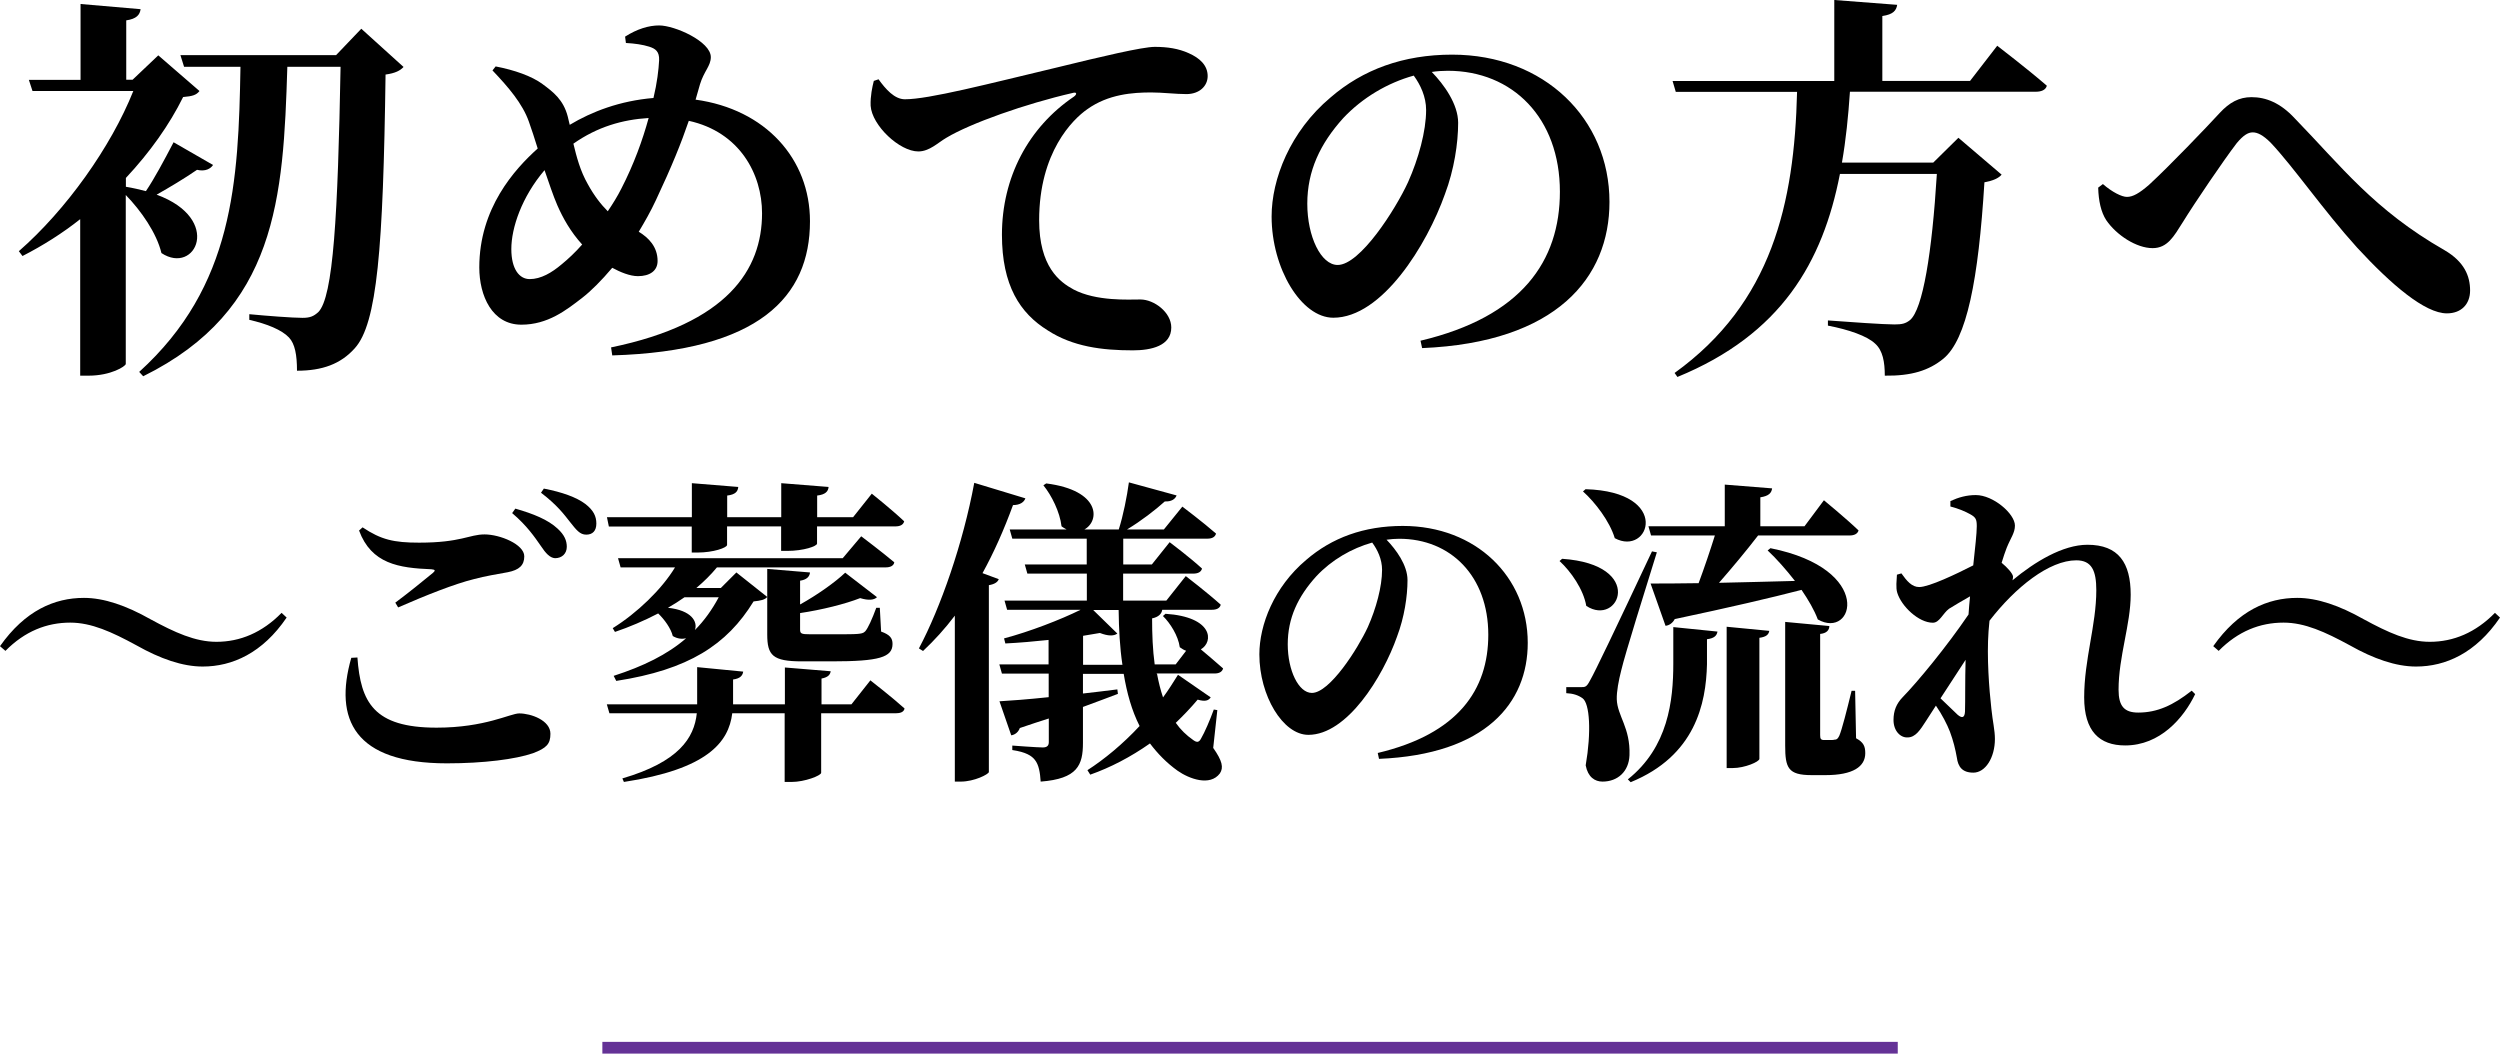
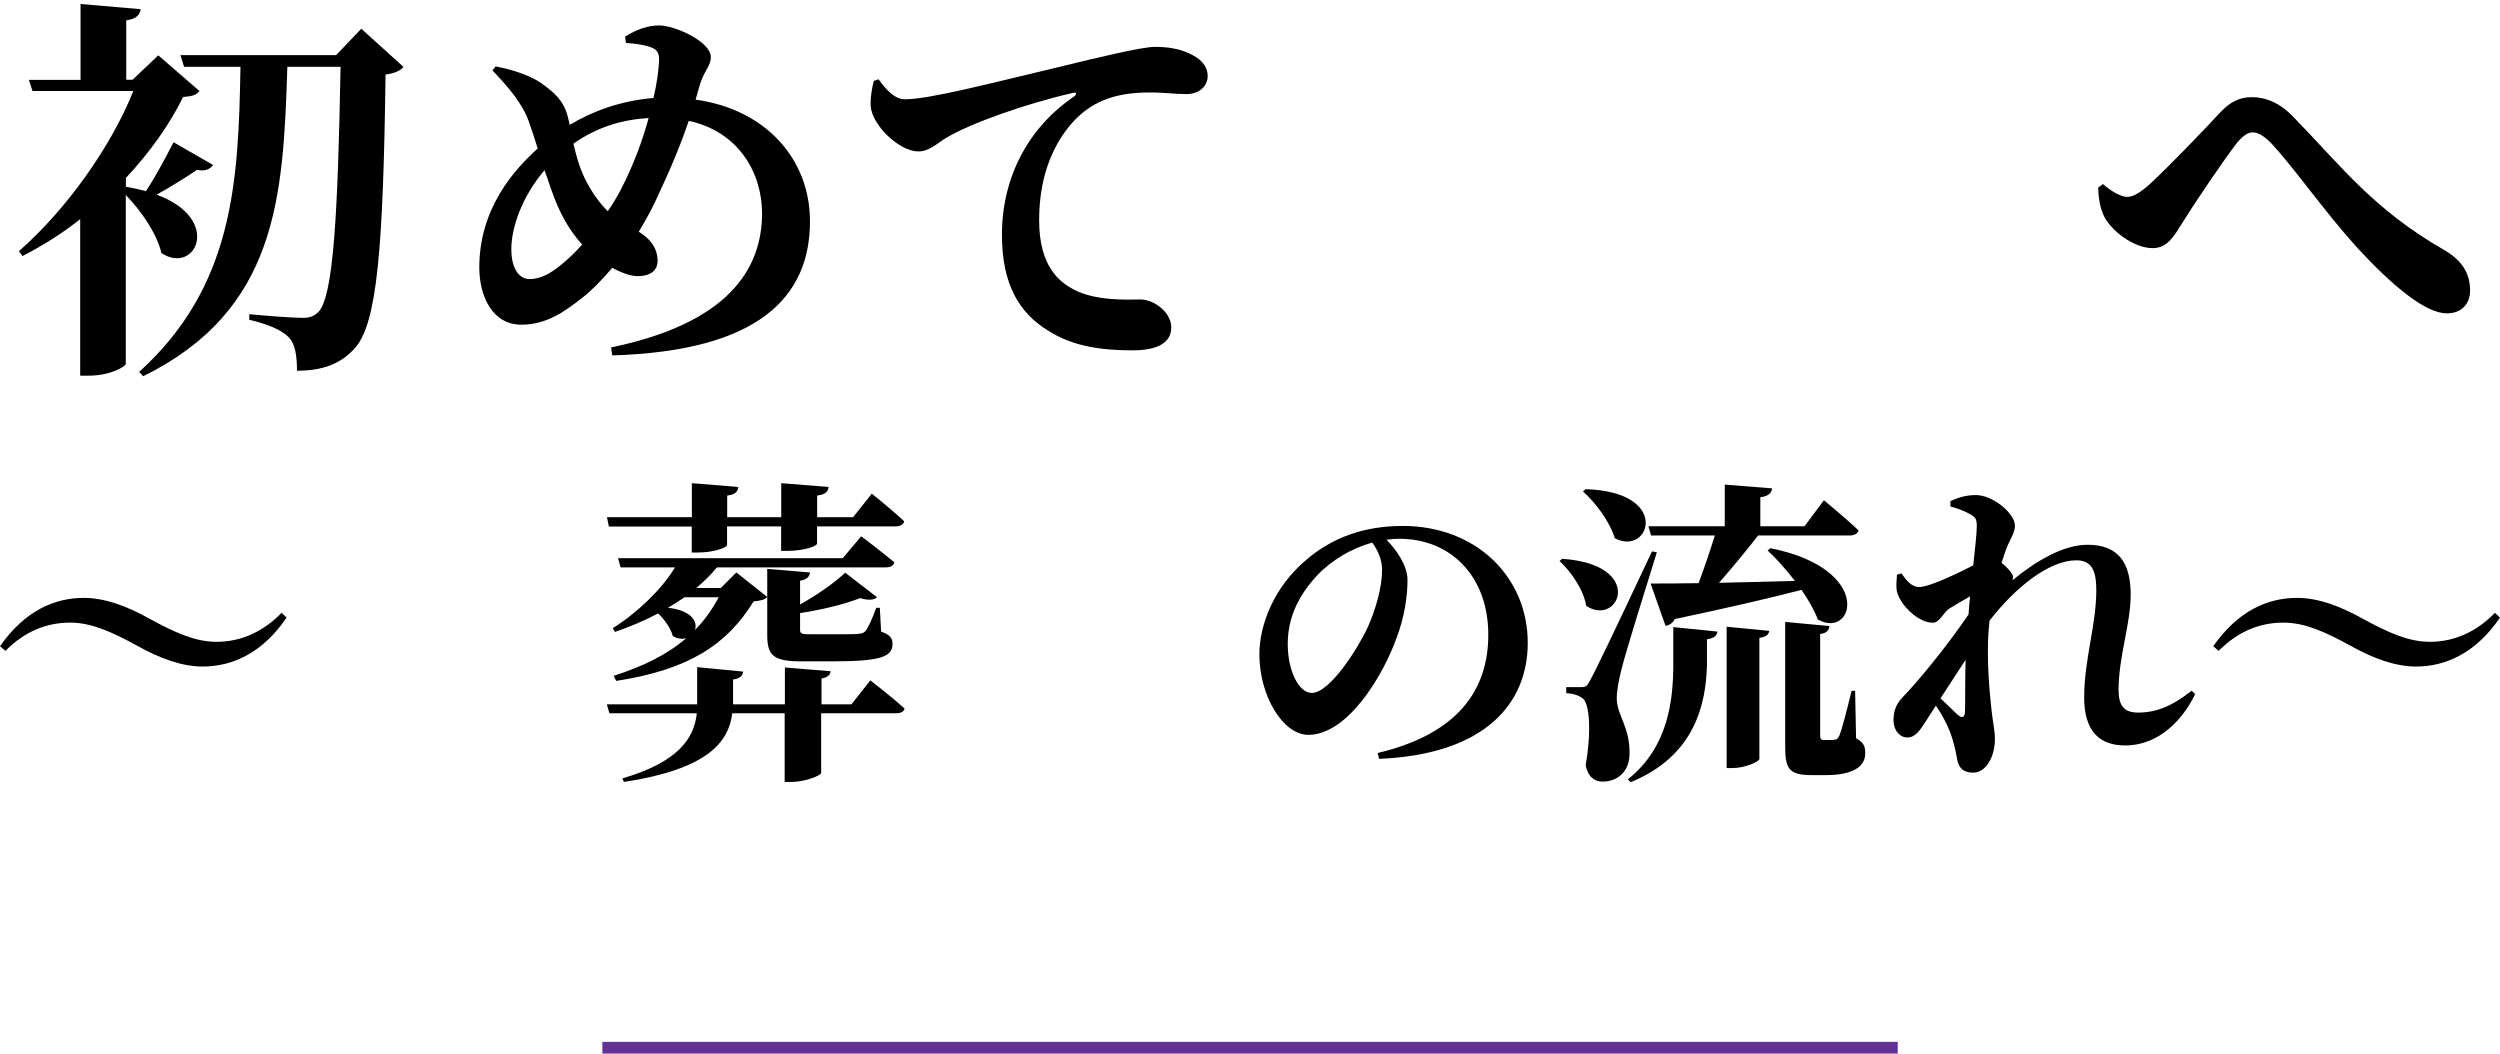
<svg xmlns="http://www.w3.org/2000/svg" id="_イヤー_2" viewBox="0 0 212.29 89.47">
  <defs>
    <style>.cls-1{fill:none;stroke:#643296;stroke-miterlimit:10;}</style>
  </defs>
  <g id="other">
    <g>
      <path d="M5.97,52.87c-2,0-3.86,.73-5.51,2.4l-.46-.4c2.13-3.02,4.62-4.1,7.13-4.1,1.7,0,3.59,.65,5.64,1.81,2.08,1.13,3.81,1.92,5.61,1.92,2,0,3.89-.78,5.53-2.46l.43,.4c-2.05,3.02-4.62,4.16-7.13,4.16-1.7,0-3.59-.65-5.64-1.81-2.08-1.13-3.81-1.92-5.61-1.92Z" />
-       <path d="M30.35,55.82c.27,3.81,1.38,5.97,6.72,5.97,4.13,0,6.26-1.21,7.02-1.21,1,0,2.65,.59,2.65,1.73,0,.86-.32,1.21-1.48,1.65-1.48,.51-4.18,.86-7.31,.86-7.88,0-9.61-3.75-8.12-8.96l.54-.03Zm3.21-4.64c1.05-.78,2.43-1.89,3.21-2.54,.22-.19,.19-.27-.13-.3-2.78-.11-5.1-.46-6.15-3.29l.3-.27c1.57,1.05,2.65,1.3,4.8,1.3,3.56,0,4.26-.7,5.56-.7s3.37,.84,3.37,1.86c0,.76-.43,1.16-1.4,1.35-.86,.16-1.89,.32-2.89,.59-1.62,.4-4.02,1.35-6.42,2.4l-.24-.4Zm10.2-7.99c1.51,.43,2.78,.94,3.59,1.7,.59,.54,.78,1.03,.78,1.54,0,.57-.4,.97-1,.97-.43-.03-.78-.4-1.21-1.05-.51-.73-1.16-1.7-2.43-2.78l.27-.38Zm2.43-1.7c1.54,.3,2.75,.73,3.51,1.3,.7,.54,.94,1.05,.94,1.67s-.32,.94-.86,.94-.84-.4-1.38-1.08c-.49-.62-1.05-1.4-2.46-2.48l.24-.35Z" />
      <path d="M73.89,57.76s1.81,1.4,2.92,2.4c-.05,.3-.35,.41-.76,.41h-6.32v5.05c0,.24-1.4,.78-2.51,.78h-.59v-5.83h-4.45c-.3,2.46-2.11,4.75-9.2,5.83l-.13-.3c4.78-1.4,6.1-3.43,6.32-5.53h-7.42l-.22-.76h7.67v-3.16l3.91,.38c-.05,.35-.27,.59-.86,.67v2.11h4.4v-3.13l3.89,.32c-.05,.3-.22,.51-.78,.62v2.19h2.54l1.62-2.05Zm-22.19-13.06l-.16-.78h7.21v-2.89l3.94,.32c-.03,.38-.24,.65-.94,.73v1.84h4.59v-2.89l4.02,.32c-.03,.38-.27,.65-.97,.73v1.84h3.05l1.59-2s1.73,1.38,2.75,2.35c-.08,.3-.35,.43-.76,.43h-6.64v1.46c0,.22-1.13,.62-2.54,.62h-.51v-2.08h-4.59v1.57c0,.24-1.16,.65-2.51,.65h-.49v-2.21h-7.04Zm21.43,.84s1.73,1.3,2.81,2.21c-.05,.3-.35,.43-.73,.43h-14.33c-.51,.62-1.11,1.21-1.75,1.75h2.08l1.32-1.32,2.62,2.08c-.19,.24-.57,.32-1.16,.38-2.27,3.7-5.53,5.8-11.66,6.75l-.22-.43c2.51-.81,4.56-1.81,6.15-3.19-.32,.08-.73,.05-1.13-.19-.16-.65-.7-1.4-1.24-1.92-1.19,.62-2.46,1.16-3.67,1.57l-.19-.32c2.05-1.27,4.16-3.29,5.29-5.16h-4.62l-.22-.78h19.08l1.57-1.86Zm-15.01,5.18c-.46,.32-.92,.62-1.4,.89,2.02,.22,2.54,1.19,2.29,1.89,.78-.78,1.46-1.73,2.02-2.78h-2.92Zm10.66-2.08c-.05,.35-.3,.59-.84,.67v2.02c1.46-.81,3.02-1.92,3.83-2.7l2.7,2.08c-.24,.24-.7,.3-1.43,.08-1.24,.49-3.27,1-5.1,1.27v1.4c0,.35,.11,.4,.86,.4h2.16c.78,0,1.54,0,1.86-.03,.3-.03,.49-.05,.65-.22,.24-.27,.59-1.05,.94-2h.3l.11,2.02c.76,.27,.97,.57,.97,1.05,0,1.13-1.11,1.48-5.16,1.48h-2.54c-2.48,0-2.94-.51-2.94-2.29v-5.56l3.62,.3Z" />
-       <path d="M87.07,42.32c-.11,.32-.46,.57-1.05,.57-.76,2.08-1.62,4.02-2.59,5.78l1.38,.51c-.08,.24-.35,.43-.84,.51v15.87c-.03,.19-1.24,.81-2.38,.81h-.51v-14.09c-.84,1.11-1.75,2.11-2.7,3l-.35-.22c1.84-3.46,3.75-8.93,4.7-14.06l4.35,1.32Zm11.18,14.9c.13,.7,.3,1.38,.51,2,.46-.62,.86-1.27,1.27-1.92l2.78,1.92c-.19,.27-.46,.38-1.11,.19-.59,.7-1.21,1.35-1.86,1.97,.4,.57,.89,1.05,1.48,1.46,.3,.22,.49,.22,.67-.13,.3-.51,.76-1.57,1.08-2.46l.3,.05-.35,3.21c.78,1.11,.89,1.67,.57,2.16-.84,1.13-2.62,.46-3.59-.22-.94-.67-1.7-1.46-2.35-2.32-1.65,1.16-3.37,2.05-5.07,2.65l-.24-.38c1.43-.92,3-2.21,4.43-3.75-.67-1.32-1.08-2.81-1.35-4.43h-3.46v1.67c.94-.11,1.94-.22,2.92-.35l.05,.38c-.81,.32-1.81,.67-2.97,1.11v3.05c0,1.89-.46,3.05-3.59,3.29-.05-.78-.16-1.43-.49-1.84-.27-.35-.76-.67-1.92-.84v-.38s2.11,.16,2.59,.16c.4,0,.51-.19,.51-.46v-2c-.76,.24-1.59,.51-2.46,.81-.13,.35-.4,.57-.73,.62l-1-2.89c.89-.05,2.38-.16,4.18-.35v-2h-3.97l-.22-.78h4.18v-2.08c-1.21,.13-2.48,.24-3.67,.3l-.11-.43c2.16-.57,4.8-1.59,6.5-2.43h-6.24l-.22-.78h6.99v-2.29h-5.05l-.22-.78h5.26v-2.19h-6.32l-.22-.78h4.83c-.13-.08-.3-.16-.43-.27-.14-1.21-.84-2.62-1.54-3.48l.24-.16c4.64,.59,4.56,3.19,3.24,3.91h2.92c.38-1.19,.7-2.81,.86-4l4.05,1.11c-.11,.3-.43,.54-1,.51-.81,.73-2,1.65-3.21,2.38h3.13l1.57-1.94s1.75,1.32,2.86,2.29c-.08,.3-.35,.43-.73,.43h-7.15v2.19h2.43l1.51-1.89s1.73,1.3,2.75,2.24c-.08,.3-.35,.43-.76,.43h-5.94v2.29h3.67l1.65-2.08s1.83,1.4,2.97,2.43c-.08,.3-.35,.43-.76,.43h-4.21c-.05,.35-.32,.62-.86,.73,0,1.35,.05,2.67,.22,3.91h1.78l.89-1.16c-.16-.05-.35-.16-.54-.3-.13-.97-.81-2.05-1.43-2.65l.22-.19c4.05,.27,4.1,2.38,3,3.02,.54,.46,1.32,1.11,1.89,1.62-.08,.3-.35,.43-.73,.43h-4.94Zm-2.94-.78c-.22-1.46-.3-3.02-.32-4.64h-2.16l2.05,2c-.3,.22-.78,.22-1.48-.05-.43,.08-.92,.16-1.43,.24v2.46h3.35Z" />
      <path d="M116.99,63.94c6.83-1.62,9.39-5.37,9.39-10.04,0-4.97-3.19-8.15-7.56-8.15-.35,0-.73,.03-1.08,.08,.81,.84,1.78,2.16,1.78,3.43,0,1.38-.27,3.16-.89,4.8-1.21,3.43-4.24,8.34-7.53,8.34-2.16,0-4.16-3.32-4.16-6.83,0-2.51,1.24-5.72,3.97-8.02,2.19-1.89,4.91-2.89,8.21-2.89,6.21,0,10.61,4.32,10.61,9.93,0,5.1-3.56,9.47-12.63,9.85l-.11-.51Zm-.46-17.87c-1.75,.49-3.46,1.48-4.75,2.86-1.57,1.73-2.43,3.56-2.43,5.78s.92,4.13,2.05,4.13c1.51,0,3.89-3.73,4.75-5.59,.7-1.57,1.21-3.43,1.21-4.86,0-.89-.38-1.7-.84-2.32Z" />
      <path d="M132.65,47.45c7.13,.49,4.83,5.83,2.05,4-.24-1.4-1.3-2.92-2.27-3.81l.22-.19Zm8.04-.54c-.94,3.02-2.7,8.64-3.02,10.01-.22,.86-.4,1.81-.38,2.46,.05,1.43,1.16,2.4,1.08,4.75-.05,1.38-1,2.24-2.29,2.24-.65,0-1.24-.38-1.43-1.38,.49-2.83,.35-5.26-.27-5.7-.38-.27-.81-.4-1.38-.43v-.51h1.21c.41,0,.51,0,.81-.57q.57-.97,5.26-10.96l.41,.08Zm-6.05-5.37c7.37,.22,5.42,5.75,2.48,4.16-.43-1.43-1.67-3.05-2.7-3.97l.22-.19Zm7.45,11.71l3.75,.38c-.05,.32-.24,.57-.89,.65v2.13c-.08,3.35-1,7.77-6.48,10.01l-.24-.24c3.43-2.73,3.86-6.69,3.86-9.83v-3.1Zm-2.11-8.56h6.48v-3.54l4.02,.32c-.05,.38-.27,.65-1,.76v2.46h3.75l1.65-2.21s1.84,1.51,2.94,2.56c-.08,.3-.38,.43-.76,.43h-7.77c-1,1.3-2.21,2.75-3.32,4.02,1.94-.03,4.16-.11,6.45-.16-.76-.97-1.57-1.89-2.32-2.59l.24-.19c8.88,1.78,7.07,7.8,4.02,6.05-.3-.81-.81-1.67-1.38-2.51-2.59,.67-6.05,1.48-10.77,2.48-.16,.32-.46,.54-.78,.57l-1.27-3.59c.94,0,2.35,0,4.08-.03,.49-1.32,1-2.83,1.38-4.05h-5.42l-.22-.78Zm6.64,8.53l3.62,.35c-.05,.3-.24,.51-.84,.59v10.28c0,.24-1.24,.78-2.27,.78h-.51v-12.01Zm10.99,9.47c.65,.35,.78,.7,.78,1.27,0,1.13-1.03,1.86-3.37,1.86h-1.19c-2,0-2.24-.62-2.24-2.51v-10.5l3.75,.35c0,.35-.24,.62-.78,.67v8.58c0,.32,.05,.43,.35,.43h.43c.19,0,.35,0,.43-.03,.19,0,.27-.05,.41-.32,.22-.49,.65-2.19,1.05-3.83h.3l.08,4.02Z" />
      <path d="M186.4,58.95c-.97,2.02-2.97,4.35-5.94,4.35-2.19,0-3.48-1.21-3.48-4.08,0-3.24,1.03-6.13,1.03-9.1,0-1.65-.38-2.54-1.7-2.54-2.29,0-5.16,2.27-7.37,5.13-.03,.32-.05,.62-.08,.89-.16,2.19,.05,4.91,.24,6.59,.11,1.08,.3,1.81,.3,2.56,0,1.59-.81,2.86-1.83,2.86-.95,0-1.3-.51-1.4-1.27-.13-.73-.3-1.43-.59-2.21-.24-.62-.67-1.46-1.19-2.21l-.84,1.3c-.49,.76-.89,1.4-1.57,1.4-.59,.03-1.19-.54-1.19-1.48,0-.78,.24-1.38,.78-1.94,1.24-1.27,3.7-4.24,5.59-7.02,.03-.51,.08-1.03,.13-1.54-.7,.4-1.4,.81-1.78,1.05-.54,.4-.81,1.19-1.38,1.19-1.21,0-2.67-1.4-3.02-2.54-.14-.43-.05-1.08-.03-1.54l.38-.11c.46,.65,.89,1.16,1.51,1.16,.84,0,3.16-1.11,4.59-1.84,.16-1.48,.3-2.73,.3-3.32s-.08-.76-.57-1.03c-.4-.22-.94-.46-1.67-.65v-.46c.7-.32,1.38-.51,2.16-.51,1.48,0,3.32,1.59,3.32,2.59,0,.62-.35,1.03-.7,1.89-.13,.32-.27,.76-.43,1.27,.49,.4,.97,.94,.97,1.19,0,.11-.03,.22-.05,.3,1.89-1.57,4.27-3.02,6.37-3.02,2.64,0,3.67,1.54,3.67,4.24,0,2.51-1.03,5.26-1.03,8.07,0,1.4,.49,1.94,1.67,1.94,1.62,0,2.97-.62,4.54-1.86l.3,.3Zm-21.62,.35c.57,.54,1.19,1.13,1.46,1.4,.38,.32,.59,.24,.62-.27,.03-.94,0-2.62,.05-4.4l-2.13,3.27Z" />
      <path d="M193.91,52.87c-2,0-3.86,.73-5.51,2.4l-.46-.4c2.13-3.02,4.62-4.1,7.13-4.1,1.7,0,3.59,.65,5.64,1.81,2.08,1.13,3.81,1.92,5.62,1.92,2,0,3.89-.78,5.53-2.46l.43,.4c-2.05,3.02-4.62,4.16-7.13,4.16-1.7,0-3.59-.65-5.64-1.81-2.08-1.13-3.81-1.92-5.61-1.92Z" />
    </g>
    <g>
      <path d="M18.09,14.01c-.2,.31-.65,.58-1.36,.41-1.09,.75-2.35,1.5-3.43,2.11,5.64,2.07,3.3,6.87,.41,4.96-.41-1.7-1.73-3.6-3.03-4.93v14.35c-.03,.2-1.26,.99-3.16,.99h-.71v-13.29c-1.5,1.19-3.16,2.24-4.9,3.13l-.31-.41c4.01-3.5,7.82-8.84,9.72-13.6H2.76l-.31-.95H6.84V.34l5.1,.44c-.07,.48-.34,.82-1.22,.95V6.77h.54l2.18-2.07,3.5,3.03c-.27,.34-.58,.44-1.39,.51-1.16,2.35-2.82,4.69-4.86,6.87v.75c.61,.1,1.19,.24,1.7,.37,.71-1.05,1.53-2.58,2.35-4.15l3.37,1.94ZM34.27,5.68c-.27,.31-.71,.54-1.53,.65-.2,14.79-.71,21.15-2.62,23.25-1.19,1.33-2.75,1.9-4.9,1.9,0-1.33-.17-2.28-.68-2.82-.61-.65-1.87-1.16-3.37-1.5v-.48c1.46,.14,3.67,.31,4.52,.31,.65,0,.95-.14,1.33-.48,1.29-1.26,1.67-8.3,1.9-20.84h-4.52c-.34,11.15-.88,20.67-12.24,26.28l-.34-.37c8.02-7.28,8.43-16.11,8.6-25.91h-4.79l-.31-.99h13.22l2.14-2.24,3.57,3.23Z" />
      <path d="M59.06,8.46c5.95,.82,9.72,5.03,9.72,10.33,0,6.43-4.35,11.02-16.79,11.39l-.1-.68c9.89-2.04,12.82-6.6,12.82-11.39,0-3.33-1.9-6.9-6.22-7.85-.65,1.9-1.43,3.84-2.79,6.73-.44,.95-.95,1.84-1.46,2.69,.85,.51,1.6,1.29,1.6,2.48,0,.85-.68,1.29-1.67,1.29-.68,0-1.5-.34-2.18-.71-.92,1.09-1.8,1.97-2.55,2.55-1.36,1.05-2.92,2.28-5.17,2.28-2.48,0-3.57-2.45-3.57-4.86,0-5.03,2.99-8.33,4.96-10.1-.27-.85-.51-1.63-.75-2.28-.54-1.53-1.73-2.92-3.09-4.35l.27-.34c1.6,.31,3.06,.82,3.98,1.5,.92,.68,1.77,1.33,2.14,2.75,.07,.24,.1,.48,.17,.71,1.87-1.12,4.25-2.04,7.11-2.28,.31-1.29,.44-2.41,.48-3.2,.03-.75-.31-.99-.85-1.16s-1.22-.27-1.97-.31l-.07-.54c1.02-.65,2.01-.95,2.89-.95,1.33,0,4.39,1.36,4.39,2.69,0,.75-.58,1.19-.92,2.31l-.37,1.29Zm-9.62,12.31c-.99-1.09-1.63-2.24-2.11-3.33-.37-.85-.71-1.9-1.09-2.99-1.94,2.28-2.82,4.9-2.82,6.7,0,1.7,.68,2.55,1.56,2.55,.95,0,1.87-.54,2.72-1.26,.54-.44,1.16-1.02,1.73-1.67Zm-.75-8.57c.27,1.12,.58,2.31,1.22,3.43,.54,.99,1.12,1.73,1.7,2.31,.41-.61,.82-1.26,1.16-1.94,1.05-2.04,1.8-4.11,2.31-5.98-2.24,.14-4.35,.75-6.39,2.18Z" />
      <path d="M74.6,6.73c.61,.85,1.36,1.7,2.24,1.7,2.04,0,7-1.29,12.99-2.72,3.6-.88,7.17-1.73,8.23-1.73s2.01,.14,2.89,.54c.92,.41,1.6,1.02,1.6,1.94,0,.85-.71,1.53-1.8,1.53-.92,0-2.04-.14-2.99-.14-1.56,0-3.64,.14-5.44,1.43-1.22,.85-4.08,3.64-4.08,9.42,0,3.94,1.73,5.24,2.92,5.88,1.94,1.02,4.69,.85,5.68,.85,1.16,0,2.62,1.09,2.62,2.38,0,1.56-1.7,1.94-3.26,1.94-2.62,0-5.1-.31-7.24-1.7-2.35-1.46-3.88-3.81-3.88-8.12,0-4.86,2.24-9.11,6.12-11.73,.27-.2,.24-.41-.1-.31-4.01,.92-8.7,2.58-10.74,3.81-.71,.41-1.43,1.16-2.38,1.16-1.6,0-3.94-2.21-4.05-3.88-.03-.82,.14-1.6,.27-2.11l.41-.14Z" />
-       <path d="M120.63,28.93c8.6-2.04,11.83-6.77,11.83-12.65,0-6.26-4.01-10.27-9.52-10.27-.44,0-.92,.03-1.36,.1,1.02,1.05,2.24,2.72,2.24,4.32,0,1.73-.34,3.98-1.12,6.05-1.53,4.32-5.34,10.5-9.48,10.5-2.72,0-5.24-4.18-5.24-8.6,0-3.16,1.56-7.21,5-10.1,2.75-2.38,6.19-3.64,10.33-3.64,7.82,0,13.36,5.44,13.36,12.51,0,6.43-4.49,11.93-15.91,12.41l-.14-.65Zm-.58-22.51c-2.21,.61-4.35,1.87-5.98,3.6-1.97,2.18-3.06,4.49-3.06,7.28s1.16,5.2,2.58,5.2c1.9,0,4.9-4.69,5.98-7.04,.88-1.97,1.53-4.32,1.53-6.12,0-1.12-.48-2.14-1.05-2.92Z" />
-       <path d="M169.59,3.88s2.62,2.01,4.22,3.4c-.1,.37-.48,.51-.95,.51h-15.77c-.14,2.07-.34,4.08-.68,6.02h7.75l2.14-2.11,3.67,3.13c-.27,.31-.71,.51-1.46,.65-.51,8.29-1.5,13.36-3.5,14.99-1.22,.99-2.69,1.46-4.96,1.43,0-1.16-.17-2.14-.82-2.72-.68-.65-2.24-1.19-4.01-1.53v-.44c1.87,.14,4.76,.34,5.64,.34,.65,0,.95-.07,1.33-.37,1.09-.92,1.87-5.71,2.28-12.41h-8.23c-1.46,7.51-5,13.63-13.8,17.24l-.24-.34c8.26-5.95,10.17-14.38,10.4-23.87h-10.3l-.27-.92h13.73V0l5.34,.41c-.07,.48-.34,.82-1.26,.95V6.87h7.45l2.31-2.99Z" />
      <path d="M178.16,15.94l.41-.31c.78,.68,1.6,1.09,2.04,1.09,.51,0,1.05-.31,1.87-1.02,1.7-1.56,4.93-4.93,6.02-6.12,.82-.88,1.63-1.33,2.69-1.33,1.22,0,2.45,.48,3.67,1.8,3.94,4.05,6.7,7.75,12.71,11.19,1.7,.99,2.18,2.21,2.18,3.43,0,1.16-.75,1.94-1.97,1.94-1.87,0-4.73-2.45-7.62-5.58-2.86-3.16-5.41-6.87-7.34-8.91-.65-.65-1.12-.88-1.53-.88s-.82,.27-1.36,.92c-1.12,1.46-3.54,5.03-4.59,6.73-.75,1.19-1.29,2.18-2.55,2.18-1.36,0-3.06-1.09-3.94-2.38-.44-.68-.65-1.63-.68-2.75Z" />
    </g>
    <line class="cls-1" x1="51.15" y1="88.97" x2="161.15" y2="88.97" />
  </g>
</svg>